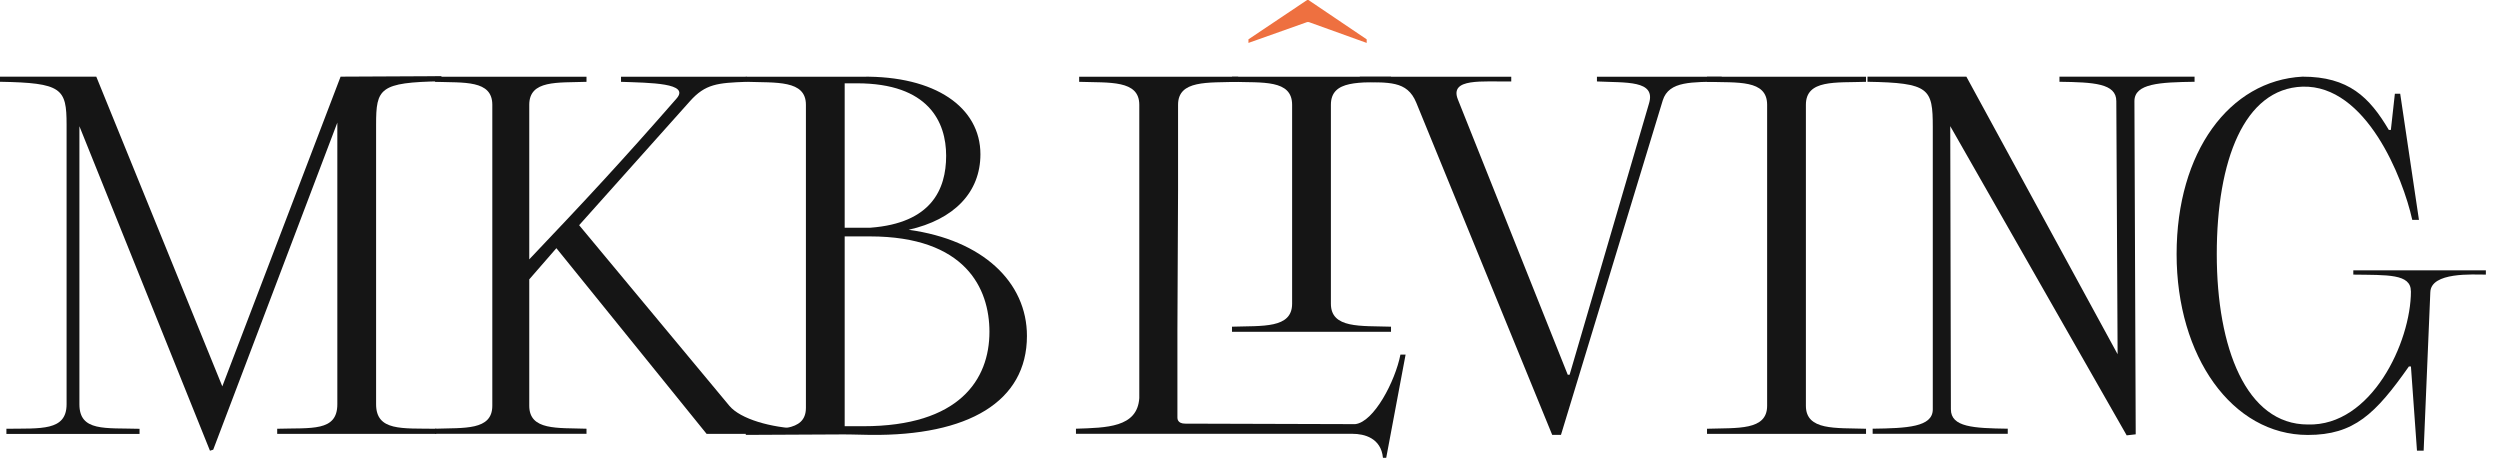
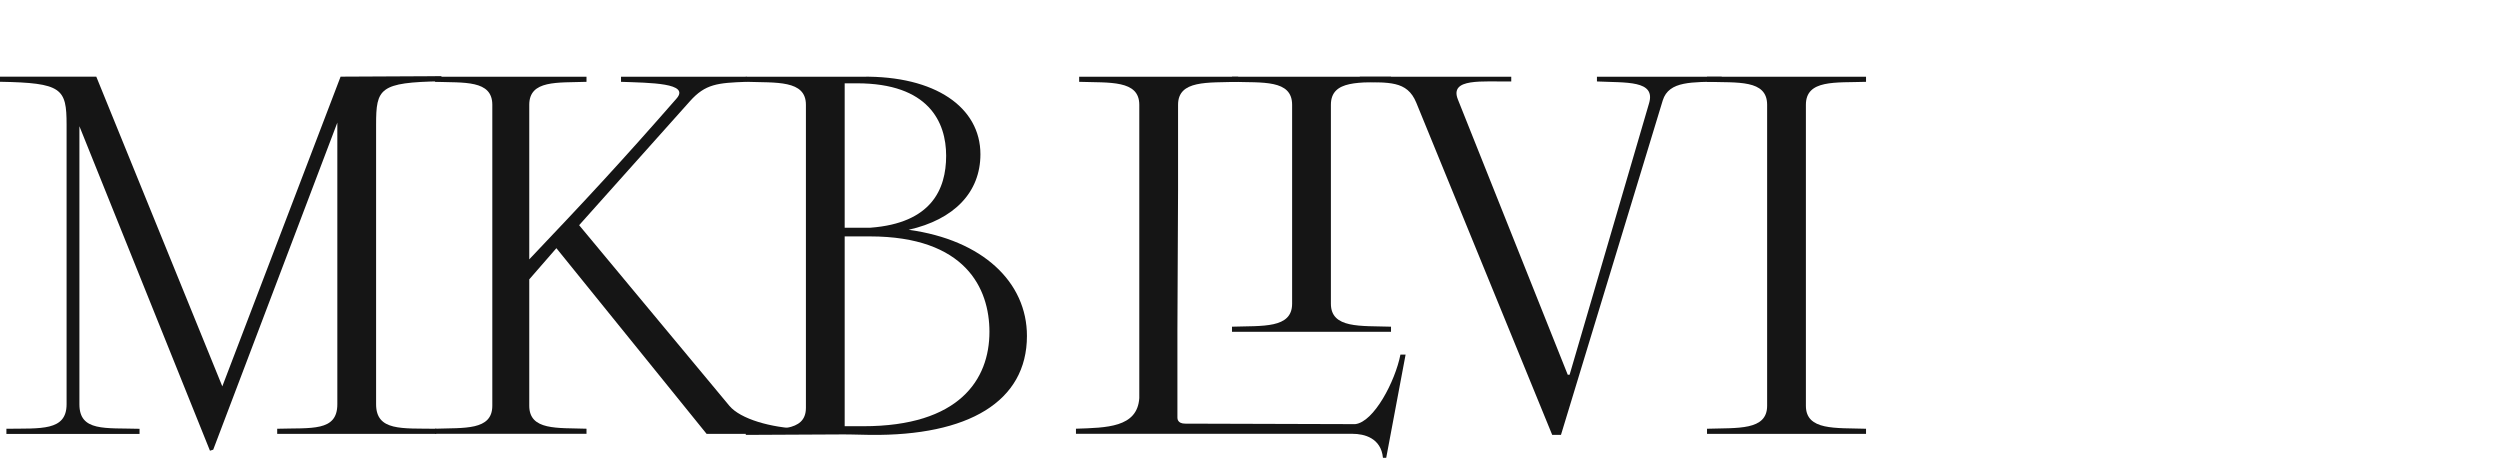
<svg xmlns="http://www.w3.org/2000/svg" width="148" height="28" viewBox="0 0 148 28" fill="none">
  <path d="M0.383 25.382C2.409 25.353 3.942 25.532 3.942 23.932V7.38C3.942 5.235 3.673 4.903 0 4.841V4.538H5.7L13.161 22.873L20.163 4.538L26.131 4.509V4.812C22.458 4.873 22.265 5.235 22.265 7.38V23.932C22.265 25.532 23.795 25.353 25.825 25.382V25.685H16.41V25.382C18.437 25.32 19.97 25.564 19.97 23.932V7.259L12.623 26.62L12.43 26.682L4.701 7.473V23.935C4.701 25.564 6.231 25.323 8.261 25.385V25.688H0.379V25.385L0.383 25.382Z" fill="#151515" />
  <path d="M31.332 16.531V24.02C31.332 25.5 33.008 25.321 34.721 25.38V25.682H25.756V25.38C27.469 25.318 29.145 25.5 29.145 24.02V6.203C29.145 4.723 27.469 4.906 25.756 4.844V4.541H34.721V4.844C33.008 4.906 31.332 4.723 31.332 6.203V15.354C34.721 11.789 36.798 9.556 40.045 5.841C40.883 4.906 38.477 4.906 36.764 4.844V4.541H44.199V4.844C42.486 4.906 41.758 4.965 40.845 5.991L34.285 13.331L43.178 24.023C43.832 24.809 45.656 25.323 47.37 25.382V25.685H41.831L32.938 14.692L31.336 16.534L31.332 16.531Z" fill="#151515" />
  <path d="M44.15 25.441C45.949 25.379 47.71 25.623 47.71 24.143V6.202C47.71 4.723 45.949 4.905 44.15 4.843V4.541H51.039C55.364 4.479 58.041 6.353 58.041 9.132C58.041 11.397 56.473 12.998 53.792 13.603C58.193 14.207 60.795 16.715 60.795 19.887C60.795 23.784 57.314 25.805 51.535 25.746C50.464 25.717 49.929 25.717 49.929 25.717L44.15 25.746V25.443V25.441ZM50.732 4.932H50.005V13.48H51.535C55.133 13.209 56.012 11.215 56.012 9.221C56.012 7.226 54.978 4.932 50.732 4.932ZM51.497 13.995H50.005V25.232H51.115C56.777 25.232 58.575 22.484 58.575 19.643C58.575 17.075 57.159 13.995 51.497 13.995Z" fill="#151515" />
  <path d="M63.697 25.682V25.38C65.495 25.318 67.332 25.318 67.446 23.567V6.203C67.446 4.723 65.685 4.906 63.886 4.844V4.541H73.301V4.844C71.502 4.906 69.741 4.723 69.741 6.203V11.277L69.703 19.552V24.717C69.703 24.779 69.703 25.079 70.161 25.079L80.227 25.109C81.337 24.988 82.598 22.565 82.905 20.994H83.211L82.064 27.103H81.871C81.757 25.926 80.761 25.682 80.072 25.682H63.693H63.697Z" fill="#151515" />
  <path d="M82.348 19.34V19.643H72.934V19.34C74.733 19.279 76.493 19.461 76.493 17.981V6.203C76.493 4.694 74.733 4.906 72.934 4.844V4.541H82.348V4.844C80.549 4.906 78.789 4.694 78.789 6.203V17.981C78.789 19.461 80.549 19.281 82.348 19.34Z" fill="#151515" />
  <path d="M92.406 25.744H91.89L83.845 6.082C83.295 4.737 82.191 4.906 80.5 4.849V4.541H89.466V4.822C87.774 4.849 85.792 4.597 86.307 5.889L92.81 22.184H92.921L97.625 6.112C98.029 4.737 96.266 4.906 94.539 4.822V4.541H101.924V4.822C100.198 4.879 98.801 4.766 98.434 5.946L92.409 25.747L92.406 25.744Z" fill="#151515" />
  <path d="M110.469 25.382V25.685H101.055V25.382C102.853 25.321 104.614 25.503 104.614 24.023V6.203C104.614 4.694 102.853 4.906 101.055 4.844V4.541H110.469V4.844C108.67 4.906 106.909 4.694 106.909 6.203V24.023C106.909 25.503 108.67 25.323 110.469 25.382Z" fill="#151515" />
-   <path d="M114.421 7.53C114.421 5.235 114.228 4.903 110.555 4.841V4.538H116.409L125.362 20.97L125.286 5.988C125.286 4.932 123.946 4.87 121.92 4.841V4.538H129.918V4.841C127.891 4.87 126.358 4.932 126.358 5.988L126.434 25.712L125.9 25.773L115.455 7.468L115.493 24.232C115.493 25.288 116.833 25.35 118.859 25.379V25.682H110.861V25.379C112.888 25.35 114.421 25.288 114.421 24.232V7.53Z" fill="#151515" />
-   <path d="M142.724 17.244C142.724 16.201 141.336 16.287 139.316 16.257V16.003H147.163V16.257C146.41 16.257 143.913 16.088 143.875 17.3L143.48 26.679H143.085L142.727 21.694H142.607C140.625 24.511 139.357 25.749 136.623 25.749C132.143 25.749 128.855 21.101 128.855 15.046C128.855 8.99 131.985 4.766 136.307 4.538C139.041 4.538 140.271 5.75 141.419 7.693H141.539L141.776 5.551H142.092L143.202 13.017H142.806C142.253 10.51 140.072 5.018 136.307 5.13C132.858 5.243 131.233 9.497 131.233 15.046C131.233 20.595 132.978 25.13 136.623 25.13C140.388 25.243 142.727 20.257 142.727 17.244H142.724Z" fill="#151515" />
-   <path d="M73.908 2.541V2.329L77.383 0H77.458L80.908 2.329V2.541L77.483 1.307H77.383L73.908 2.541Z" fill="#EE7040" />
</svg>